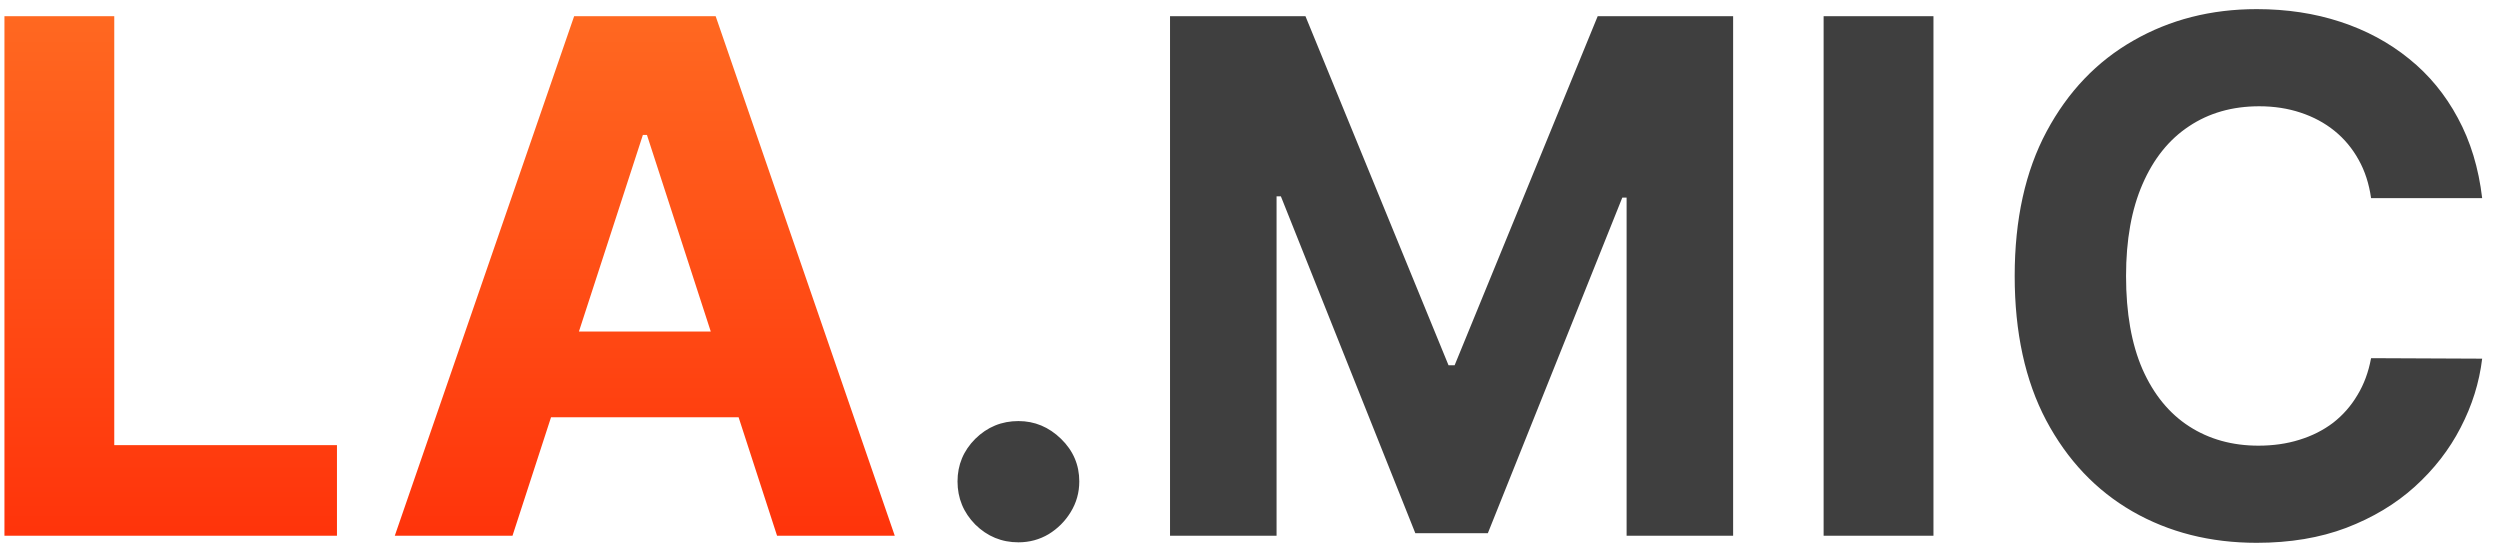
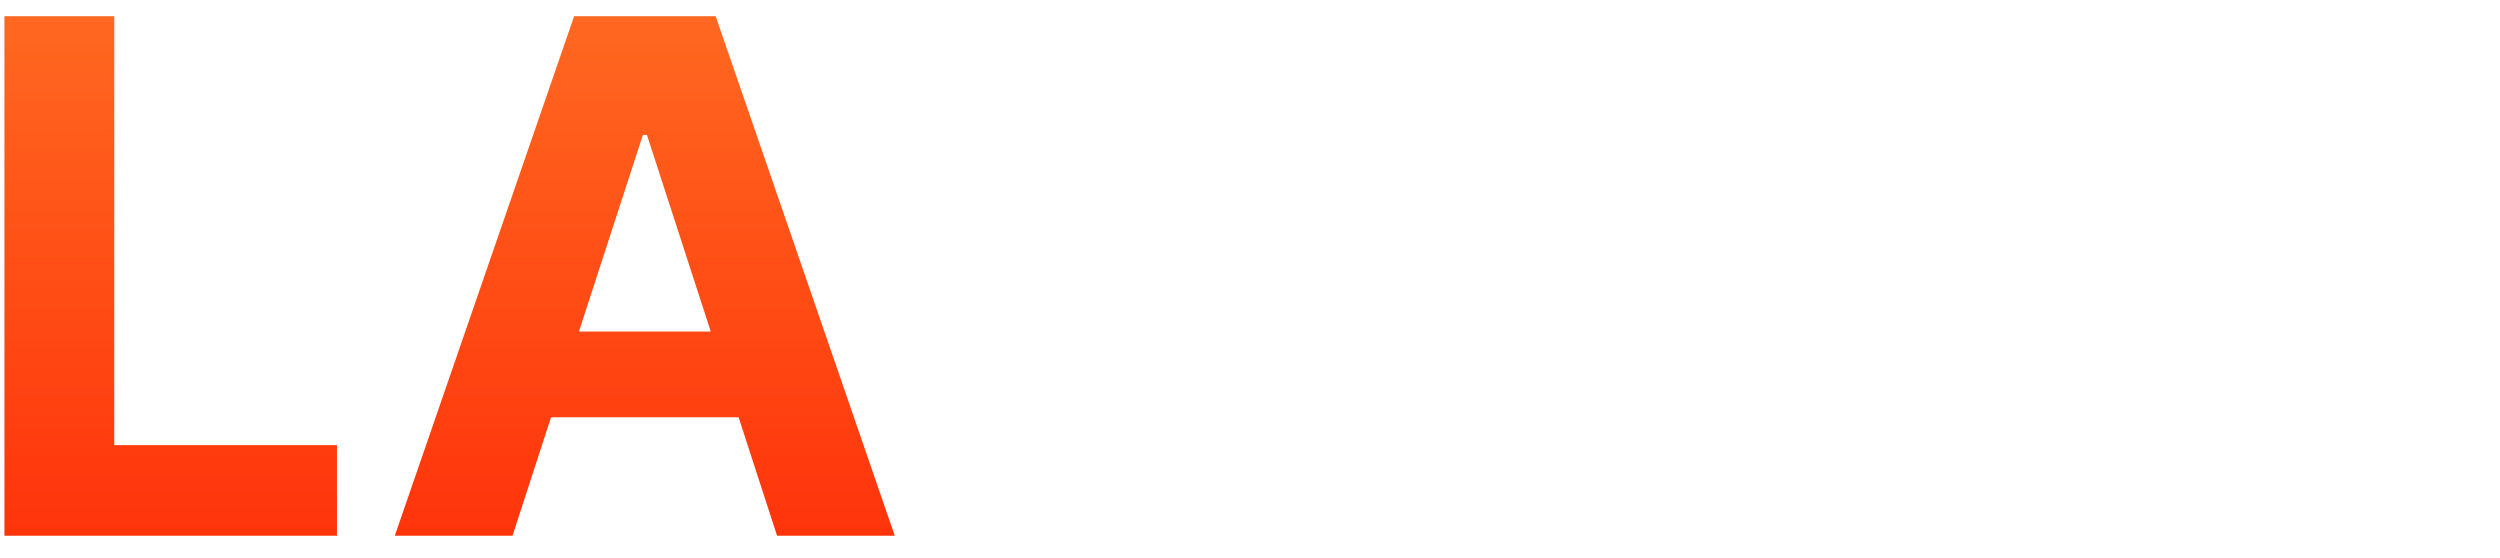
<svg xmlns="http://www.w3.org/2000/svg" width="112" height="25" viewBox="0 0 112 25" fill="none">
  <path d="M0.199 24V0.727H5.119V19.943H15.096V24H0.199ZM22.96 24H17.687L25.721 0.727H32.062L40.085 24H34.812L28.983 6.045H28.801L22.96 24ZM22.63 14.852H35.085V18.693H22.63V14.852Z" fill="url(#paint0_linear_214_7889)" />
-   <path d="M45.625 24.296C44.875 24.296 44.231 24.03 43.693 23.5C43.163 22.962 42.897 22.318 42.897 21.568C42.897 20.826 43.163 20.189 43.693 19.659C44.231 19.129 44.875 18.864 45.625 18.864C46.352 18.864 46.988 19.129 47.534 19.659C48.079 20.189 48.352 20.826 48.352 21.568C48.352 22.068 48.223 22.526 47.966 22.943C47.716 23.352 47.386 23.682 46.977 23.932C46.568 24.174 46.117 24.296 45.625 24.296ZM52.417 0.727H58.485L64.894 16.364H65.167L71.576 0.727H77.644V24H72.872V8.852H72.679L66.656 23.886H63.406L57.383 8.795H57.19V24H52.417V0.727ZM86.619 0.727V24H81.698V0.727H86.619ZM111.201 8.875H106.224C106.133 8.231 105.948 7.659 105.667 7.159C105.387 6.652 105.027 6.22 104.588 5.864C104.148 5.508 103.641 5.235 103.065 5.045C102.497 4.856 101.879 4.761 101.213 4.761C100.008 4.761 98.959 5.061 98.065 5.659C97.171 6.25 96.478 7.114 95.985 8.25C95.493 9.379 95.247 10.75 95.247 12.364C95.247 14.023 95.493 15.417 95.985 16.546C96.485 17.674 97.182 18.526 98.076 19.102C98.97 19.678 100.004 19.966 101.179 19.966C101.838 19.966 102.448 19.879 103.008 19.704C103.576 19.53 104.08 19.276 104.52 18.943C104.959 18.602 105.323 18.189 105.61 17.704C105.906 17.22 106.11 16.667 106.224 16.046L111.201 16.068C111.073 17.136 110.751 18.167 110.235 19.159C109.728 20.144 109.042 21.026 108.179 21.807C107.323 22.579 106.3 23.193 105.11 23.648C103.929 24.095 102.592 24.318 101.099 24.318C99.023 24.318 97.167 23.849 95.531 22.909C93.902 21.97 92.614 20.61 91.667 18.829C90.728 17.049 90.258 14.894 90.258 12.364C90.258 9.826 90.735 7.667 91.69 5.886C92.644 4.106 93.94 2.75 95.576 1.818C97.213 0.879 99.054 0.409 101.099 0.409C102.448 0.409 103.698 0.598 104.849 0.977C106.008 1.356 107.035 1.909 107.929 2.636C108.823 3.356 109.55 4.239 110.11 5.284C110.679 6.33 111.042 7.527 111.201 8.875Z" fill="#3F3F3F" />
  <defs>
    <linearGradient id="paint0_linear_214_7889" x1="61.176" y1="-5" x2="61.176" y2="30" gradientUnits="userSpaceOnUse">
      <stop stop-color="#FF7526" />
      <stop offset="1" stop-color="#FF2605" />
    </linearGradient>
  </defs>
</svg>